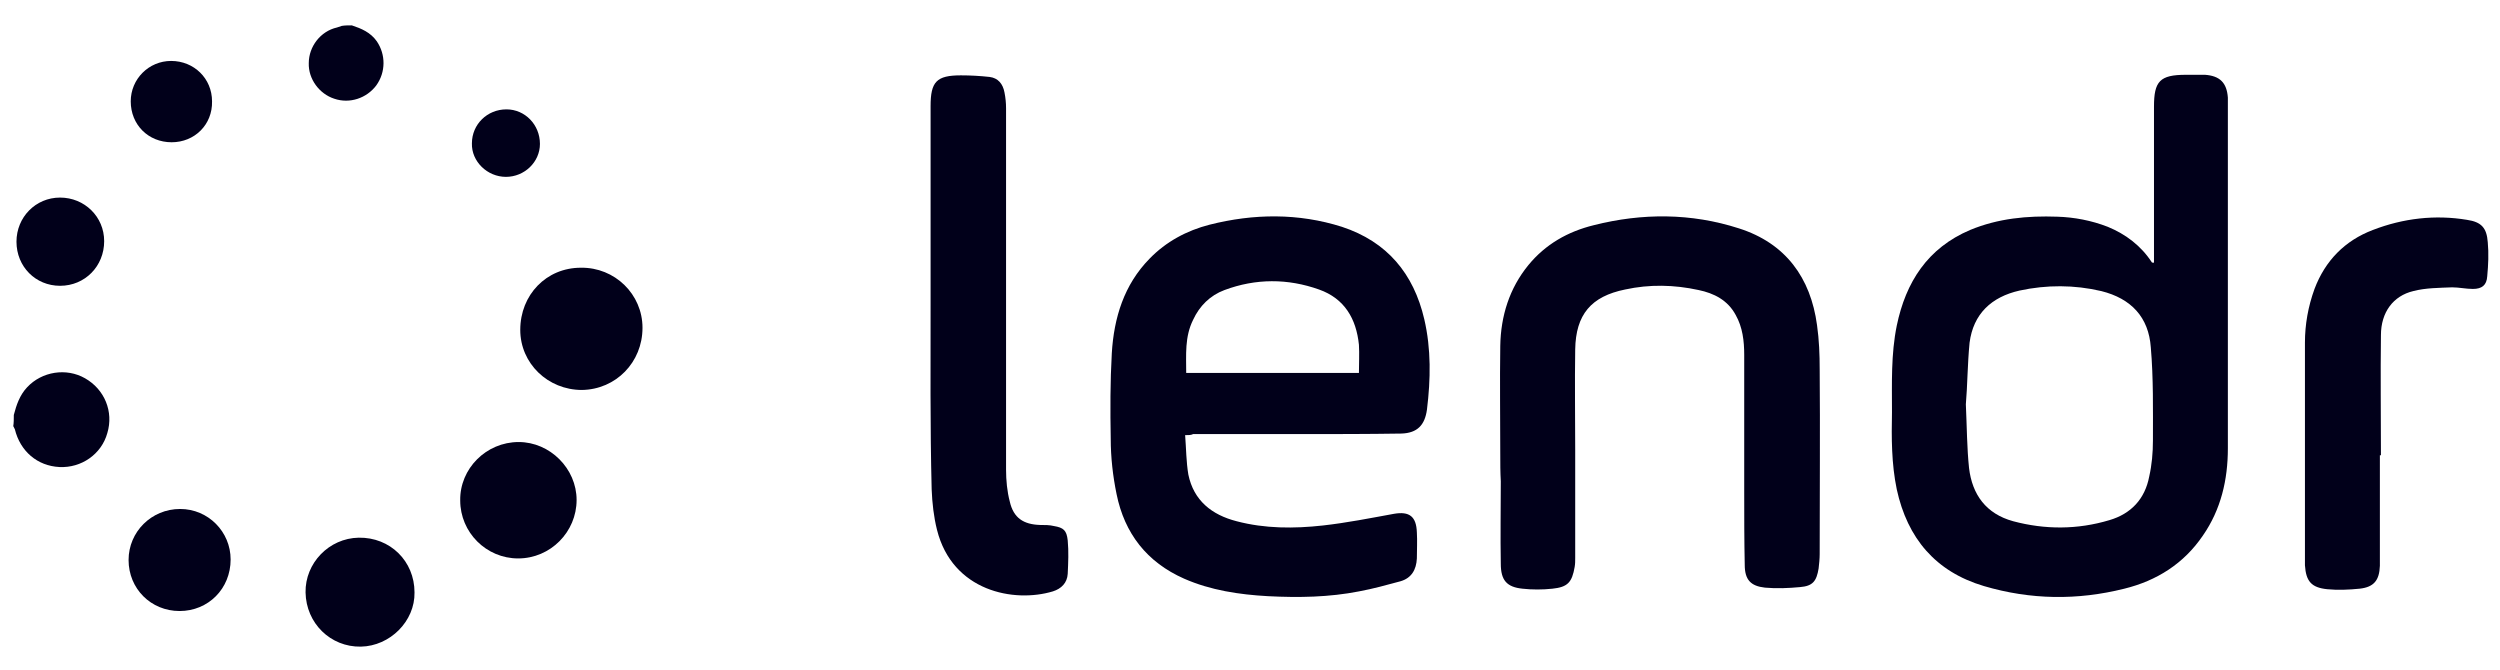
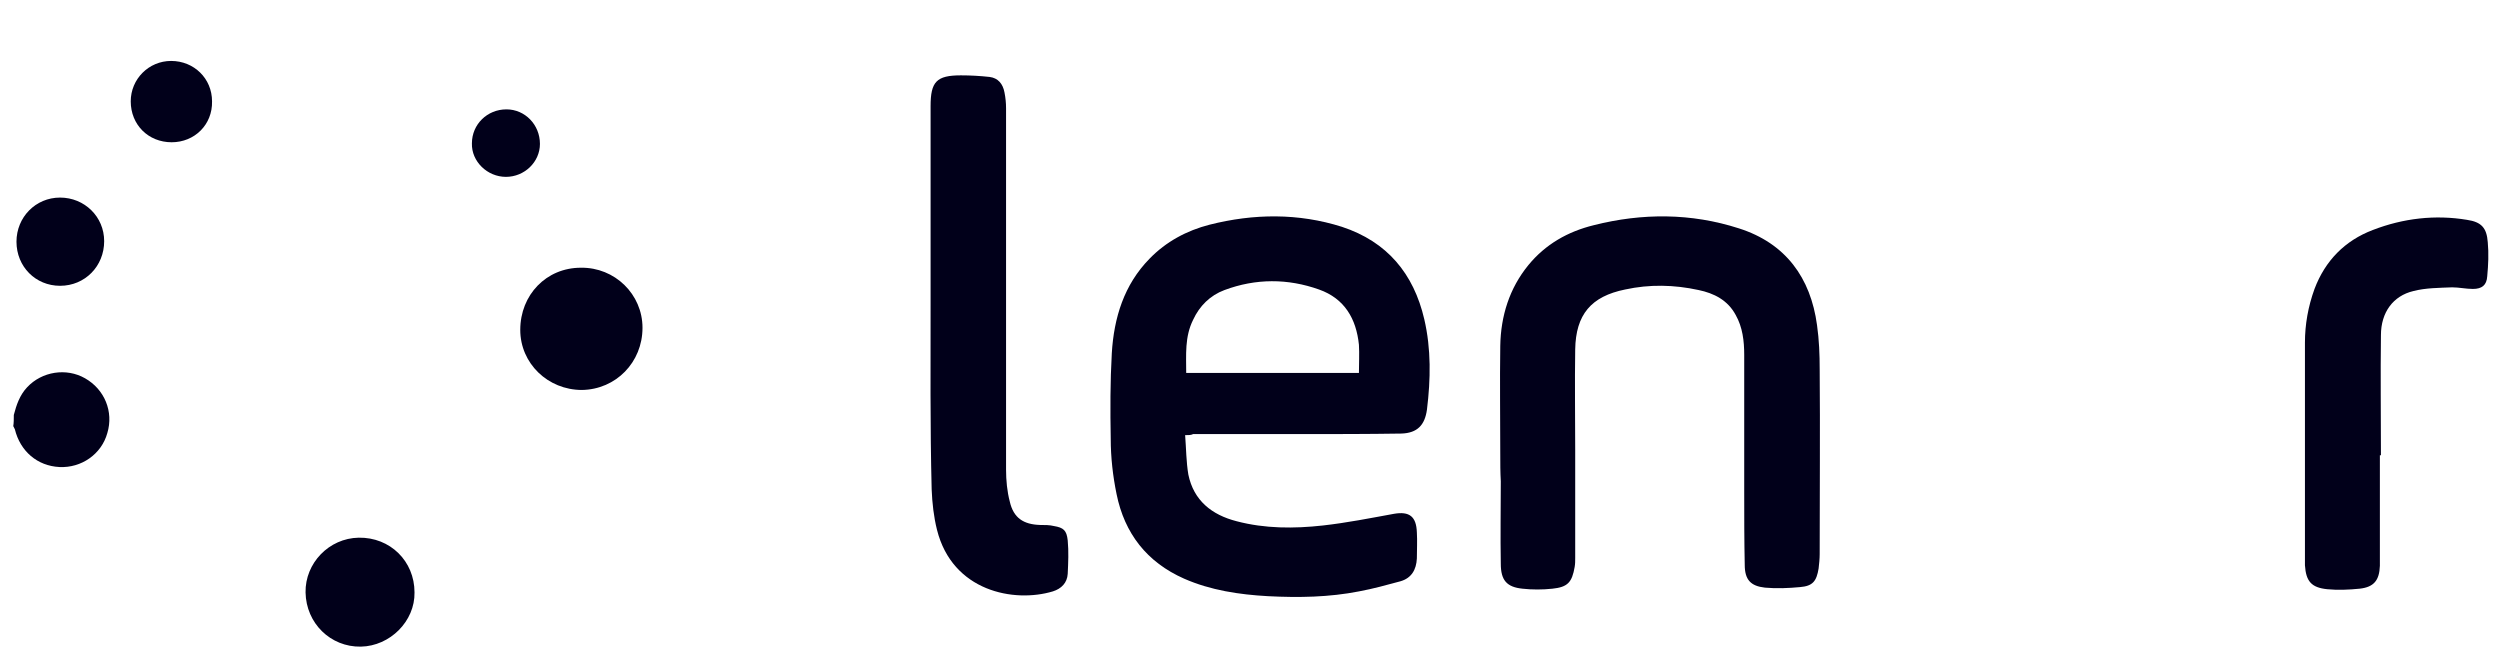
<svg xmlns="http://www.w3.org/2000/svg" width="220" height="59" viewBox="0 0 220 59" fill="none">
  <path d="M1.215 36.515C1.449 35.627 1.729 34.785 2.384 34.083C3.693 32.68 5.845 32.353 7.482 33.288C9.212 34.27 10.007 36.235 9.446 38.105C8.932 39.976 7.154 41.192 5.237 41.099C3.273 41.005 1.776 39.696 1.308 37.778C1.262 37.685 1.215 37.591 1.168 37.498C1.215 37.217 1.215 36.89 1.215 36.515Z" fill="#01001A" />
-   <path d="M30.961 2.232C31.803 2.513 32.598 2.84 33.159 3.635C33.954 4.805 33.954 6.348 33.112 7.517C32.27 8.64 30.774 9.154 29.417 8.687C28.108 8.266 27.126 6.956 27.172 5.553C27.172 4.103 28.201 2.747 29.651 2.42C29.792 2.373 29.932 2.326 30.072 2.279C30.353 2.232 30.633 2.232 30.961 2.232Z" fill="#01001A" />
-   <path d="M189.551 23.091C189.551 22.858 189.551 22.671 189.551 22.437C189.551 18.087 189.551 13.738 189.551 9.388C189.551 7.143 190.066 6.582 192.357 6.582C192.919 6.582 193.48 6.582 194.041 6.582C195.351 6.676 195.959 7.284 196.052 8.593C196.052 8.78 196.052 9.014 196.052 9.201C196.052 19.303 196.052 29.358 196.052 39.46C196.052 42.22 195.444 44.839 193.854 47.13C192.17 49.609 189.785 51.106 186.932 51.807C182.817 52.836 178.701 52.789 174.585 51.574C170.329 50.311 167.851 47.364 166.915 43.062C166.448 40.817 166.448 38.525 166.494 36.28C166.494 33.708 166.401 31.182 166.915 28.657C167.71 24.822 169.628 21.829 173.369 20.238C175.848 19.21 178.42 18.976 181.039 19.069C182.536 19.116 184.033 19.397 185.482 19.958C187.073 20.613 188.429 21.642 189.364 23.091C189.458 23.138 189.505 23.138 189.551 23.091ZM172.995 35.579C173.089 37.636 173.089 39.414 173.276 41.191C173.556 43.529 174.772 45.213 177.158 45.868C179.964 46.616 182.817 46.616 185.623 45.774C187.54 45.213 188.756 43.904 189.13 41.939C189.364 40.91 189.458 39.835 189.458 38.759C189.458 36.046 189.505 33.287 189.271 30.574C189.084 27.909 187.54 26.272 184.921 25.617C182.536 25.056 180.104 25.056 177.719 25.57C175.24 26.131 173.65 27.628 173.323 30.154C173.136 32.071 173.136 33.989 172.995 35.579Z" fill="#01001A" />
  <path d="M104.292 38.293C104.386 39.509 104.386 40.632 104.573 41.754C105.041 44.046 106.631 45.308 108.829 45.87C111.308 46.524 113.88 46.524 116.405 46.244C118.51 46.01 120.615 45.589 122.672 45.215C124.029 44.981 124.637 45.449 124.684 46.852C124.73 47.6 124.684 48.395 124.684 49.143C124.637 50.126 124.216 50.874 123.234 51.154C122.018 51.482 120.849 51.809 119.586 52.043C116.967 52.557 114.301 52.604 111.588 52.464C109.063 52.324 106.537 51.95 104.199 50.921C100.925 49.471 98.961 46.945 98.259 43.484C97.932 41.894 97.745 40.257 97.745 38.62C97.698 36.095 97.698 33.569 97.838 31.091C98.025 27.957 98.914 25.058 101.159 22.766C102.609 21.269 104.433 20.287 106.444 19.773C110.326 18.791 114.254 18.744 118.089 19.96C122.064 21.269 124.403 24.075 125.338 28.097C125.946 30.716 125.9 33.382 125.572 36.048C125.385 37.404 124.73 38.106 123.327 38.153C120.334 38.2 117.341 38.2 114.394 38.2C111.261 38.2 108.127 38.2 104.994 38.2C104.807 38.293 104.62 38.293 104.292 38.293ZM104.386 32.821C109.484 32.821 114.488 32.821 119.586 32.821C119.586 31.979 119.633 31.137 119.586 30.342C119.352 28.051 118.323 26.273 116.078 25.478C113.319 24.496 110.513 24.496 107.753 25.525C106.491 25.993 105.555 26.928 104.994 28.144C104.246 29.641 104.386 31.231 104.386 32.821Z" fill="#01001A" />
  <path d="M132.024 39.973C132.024 36.793 131.977 33.612 132.024 30.432C132.07 27.813 132.819 25.381 134.502 23.323C135.999 21.499 137.963 20.377 140.255 19.816C144.511 18.74 148.814 18.74 153.023 20.096C157.139 21.406 159.337 24.446 159.898 28.608C160.085 29.918 160.132 31.227 160.132 32.49C160.178 37.915 160.132 43.34 160.132 48.766C160.132 49.187 160.085 49.607 160.038 50.028C159.851 51.151 159.524 51.572 158.401 51.665C157.372 51.759 156.343 51.806 155.315 51.712C154.052 51.572 153.537 51.011 153.537 49.701C153.491 47.55 153.491 45.352 153.491 43.2C153.491 39.225 153.491 35.203 153.491 31.227C153.491 30.011 153.35 28.795 152.742 27.72C152.041 26.41 150.825 25.802 149.468 25.521C147.317 25.054 145.166 25.007 143.014 25.475C140.021 26.083 138.665 27.673 138.618 30.76C138.571 33.706 138.618 36.606 138.618 39.552C138.618 42.732 138.618 45.913 138.618 49.093C138.618 49.374 138.618 49.607 138.571 49.888C138.337 51.244 137.963 51.665 136.607 51.806C135.718 51.899 134.83 51.899 133.988 51.806C132.585 51.665 132.07 51.057 132.07 49.607C132.024 47.175 132.07 44.743 132.07 42.358C132.024 41.563 132.024 40.768 132.024 39.973Z" fill="#01001A" />
  <path d="M81.892 26.367C81.892 20.708 81.892 15.002 81.892 9.343C81.892 7.192 82.407 6.631 84.558 6.631C85.4 6.631 86.242 6.678 87.084 6.771C87.832 6.865 88.253 7.379 88.393 8.127C88.487 8.595 88.533 9.063 88.533 9.531C88.533 20.147 88.533 30.717 88.533 41.333C88.533 42.269 88.627 43.251 88.861 44.139C89.188 45.589 90.077 46.15 91.527 46.197C91.948 46.197 92.368 46.197 92.743 46.291C93.584 46.431 93.865 46.665 93.959 47.553C94.052 48.536 94.005 49.518 93.959 50.5C93.912 51.295 93.397 51.809 92.649 52.043C89.235 53.072 83.81 52.043 82.454 46.618C82.173 45.496 82.033 44.28 81.986 43.064C81.846 37.498 81.892 31.933 81.892 26.367Z" fill="#01001A" />
  <path d="M209.429 40.065C209.429 43.058 209.429 46.051 209.429 49.045C209.429 49.278 209.429 49.512 209.429 49.793C209.383 51.056 208.915 51.664 207.652 51.804C206.717 51.898 205.735 51.944 204.799 51.851C203.396 51.71 202.928 51.149 202.835 49.746C202.835 49.606 202.835 49.465 202.835 49.278C202.835 42.918 202.835 36.511 202.835 30.15C202.835 28.56 203.116 26.97 203.677 25.426C204.612 22.948 206.343 21.171 208.821 20.235C211.487 19.206 214.293 18.879 217.099 19.346C218.362 19.534 218.83 20.048 218.923 21.311C219.017 22.293 218.97 23.322 218.877 24.304C218.83 25.099 218.409 25.426 217.614 25.426C217.006 25.426 216.398 25.286 215.79 25.286C214.621 25.333 213.451 25.333 212.376 25.613C210.599 26.034 209.523 27.484 209.523 29.495C209.476 33.003 209.523 36.557 209.523 40.065C209.476 40.065 209.476 40.065 209.429 40.065Z" fill="#01001A" />
  <path d="M51.208 34.317C48.215 34.317 45.783 31.979 45.783 29.032C45.783 25.945 48.075 23.56 51.115 23.56C54.108 23.514 56.54 25.899 56.54 28.845C56.54 31.885 54.202 34.27 51.208 34.317Z" fill="#01001A" />
-   <path d="M50.741 43.997C50.741 46.803 48.449 49.142 45.596 49.142C42.79 49.142 40.499 46.85 40.499 44.044C40.452 41.238 42.79 38.899 45.643 38.899C48.403 38.899 50.741 41.238 50.741 43.997Z" fill="#01001A" />
  <path d="M26.889 52.133C26.843 49.561 28.947 47.363 31.566 47.316C34.326 47.269 36.477 49.374 36.477 52.133C36.524 54.659 34.326 56.857 31.753 56.904C29.088 56.95 26.936 54.846 26.889 52.133Z" fill="#01001A" />
-   <path d="M15.805 53.77C13.28 53.77 11.315 51.805 11.315 49.28C11.315 46.801 13.326 44.79 15.852 44.79C18.331 44.79 20.295 46.801 20.295 49.233C20.295 51.805 18.331 53.77 15.805 53.77Z" fill="#01001A" />
  <path d="M1.45 21.268C1.45 19.117 3.134 17.387 5.285 17.387C7.437 17.387 9.167 19.07 9.167 21.222C9.167 23.42 7.483 25.15 5.285 25.15C3.134 25.15 1.45 23.467 1.45 21.268Z" fill="#01001A" />
  <path d="M15.106 12.519C13.048 12.519 11.505 10.976 11.505 8.918C11.505 6.953 13.095 5.363 15.059 5.363C17.07 5.363 18.66 6.907 18.66 8.918C18.707 10.976 17.117 12.519 15.106 12.519Z" fill="#01001A" />
  <path d="M44.521 15.564C42.884 15.564 41.481 14.207 41.528 12.617C41.528 10.934 42.884 9.624 44.568 9.624C46.204 9.624 47.514 10.98 47.514 12.664C47.514 14.254 46.158 15.564 44.521 15.564Z" fill="#01001A" />
</svg>